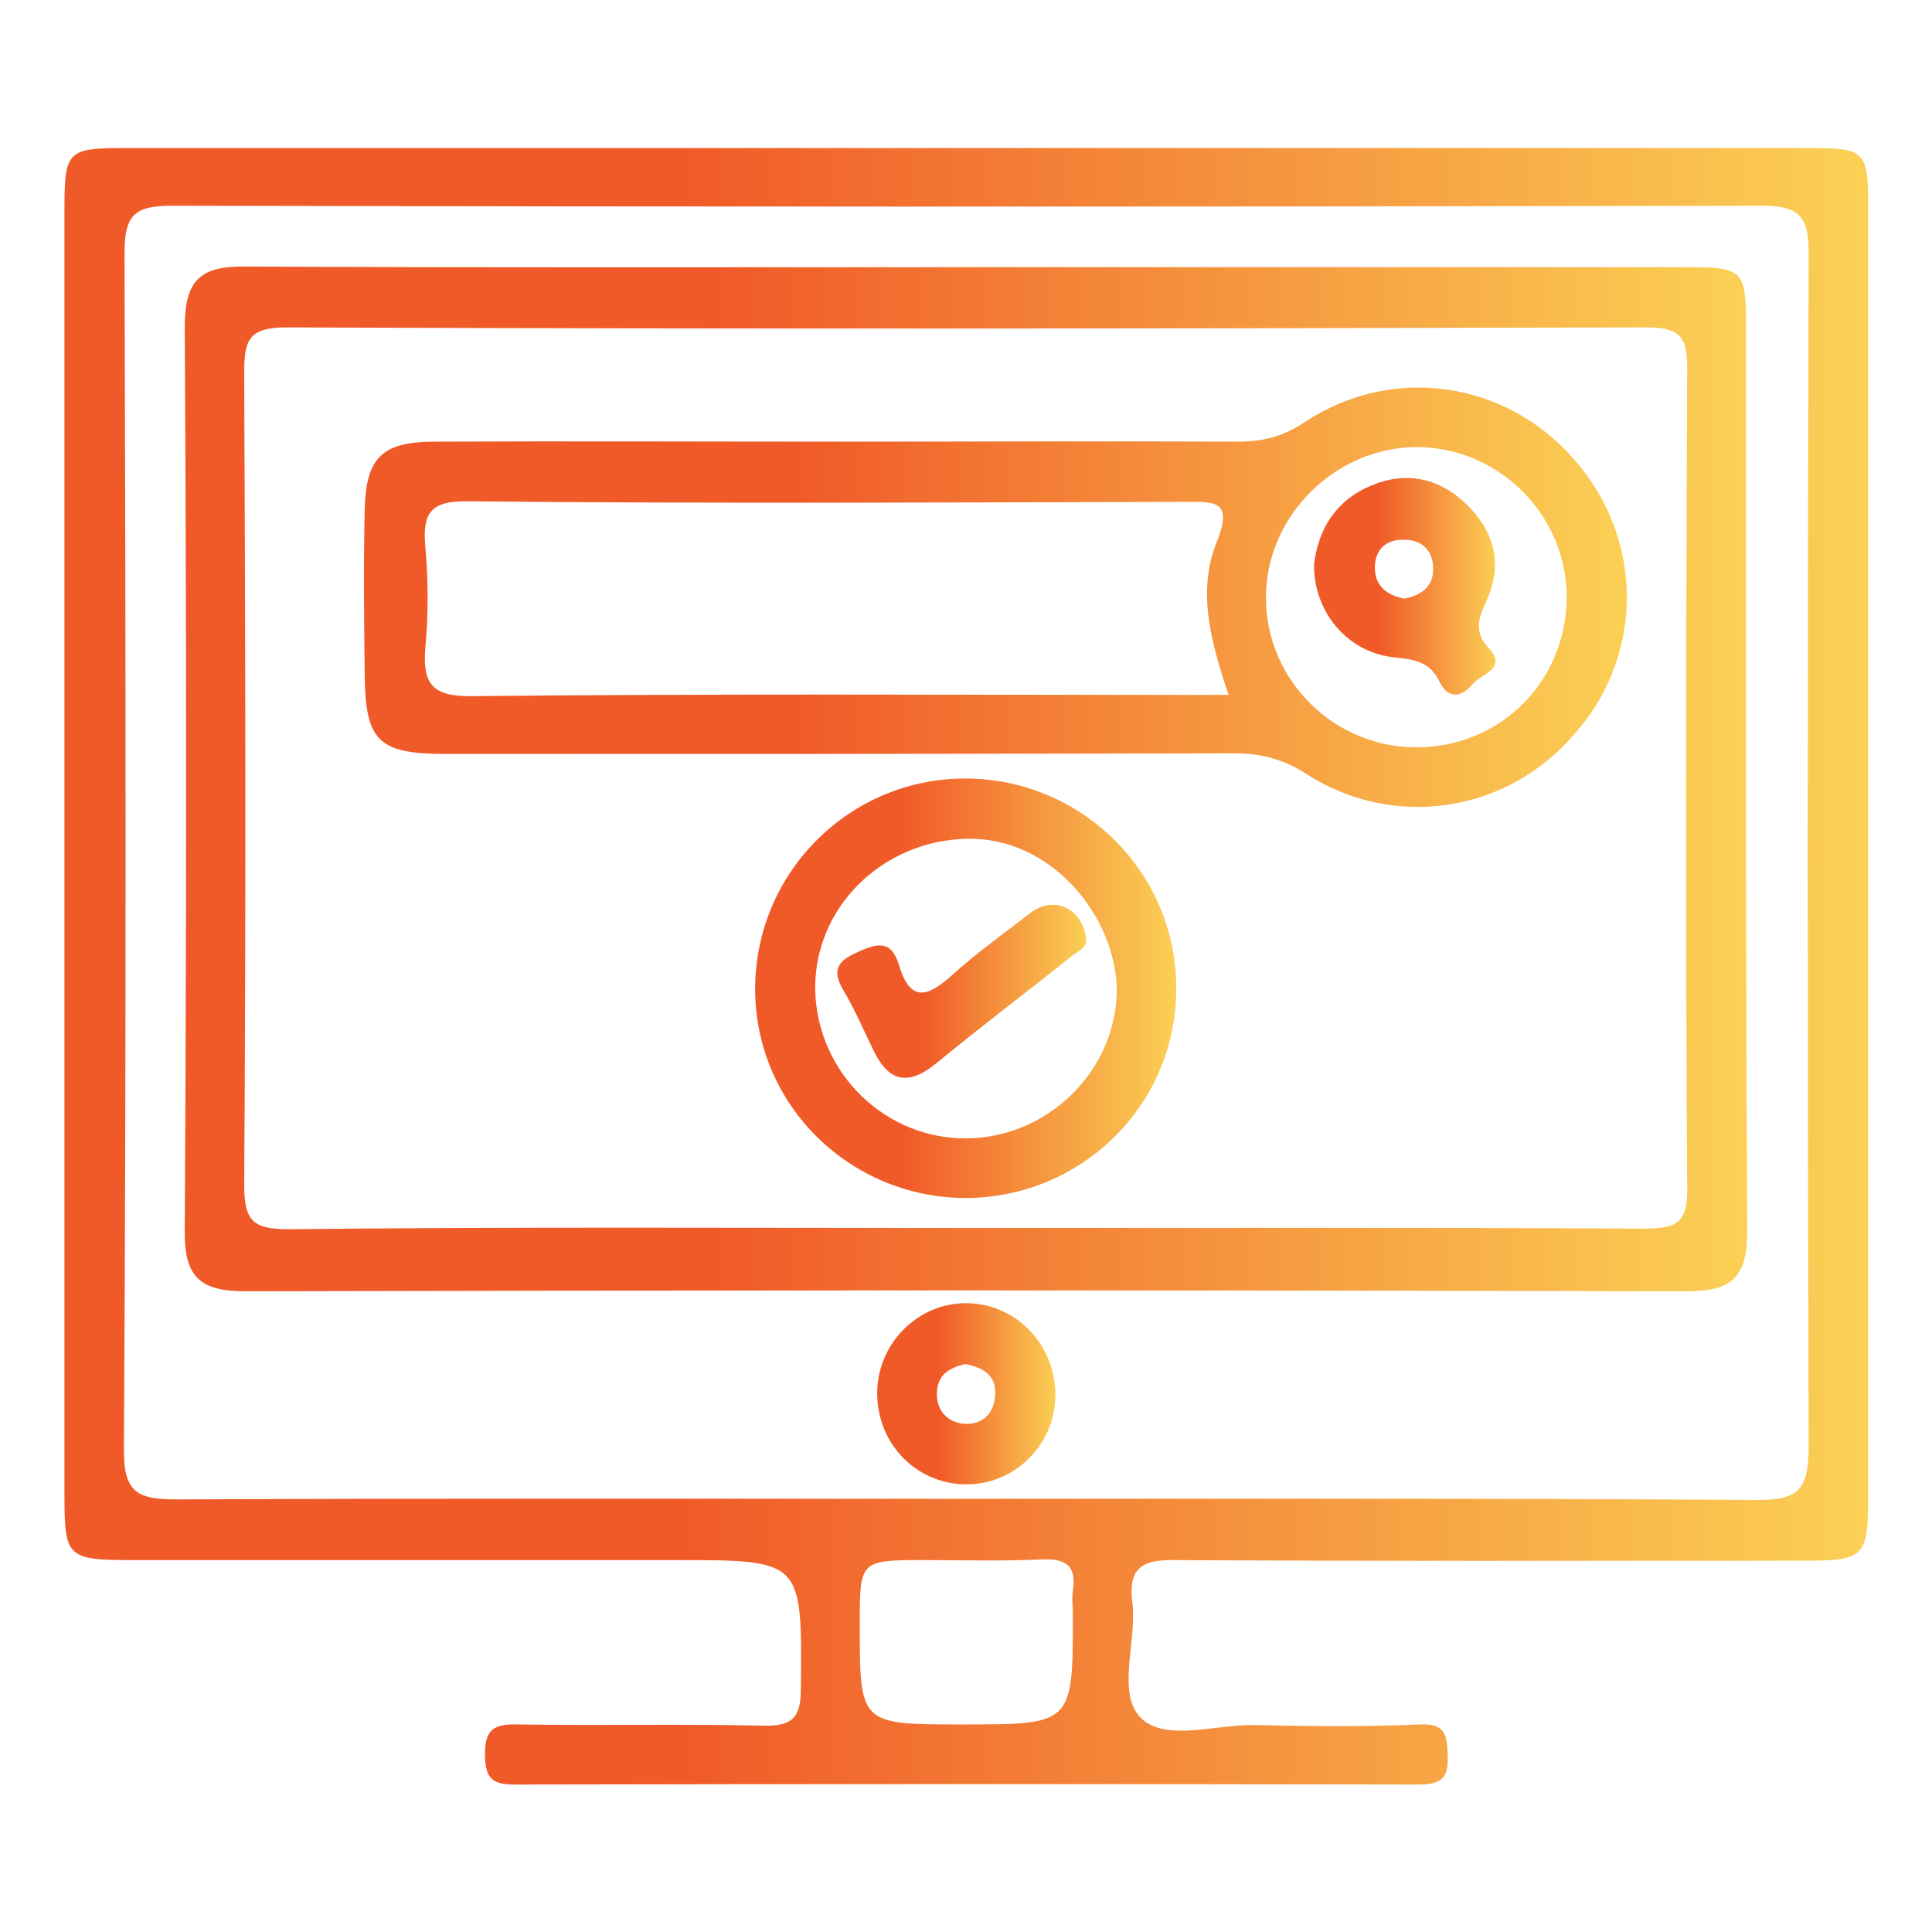
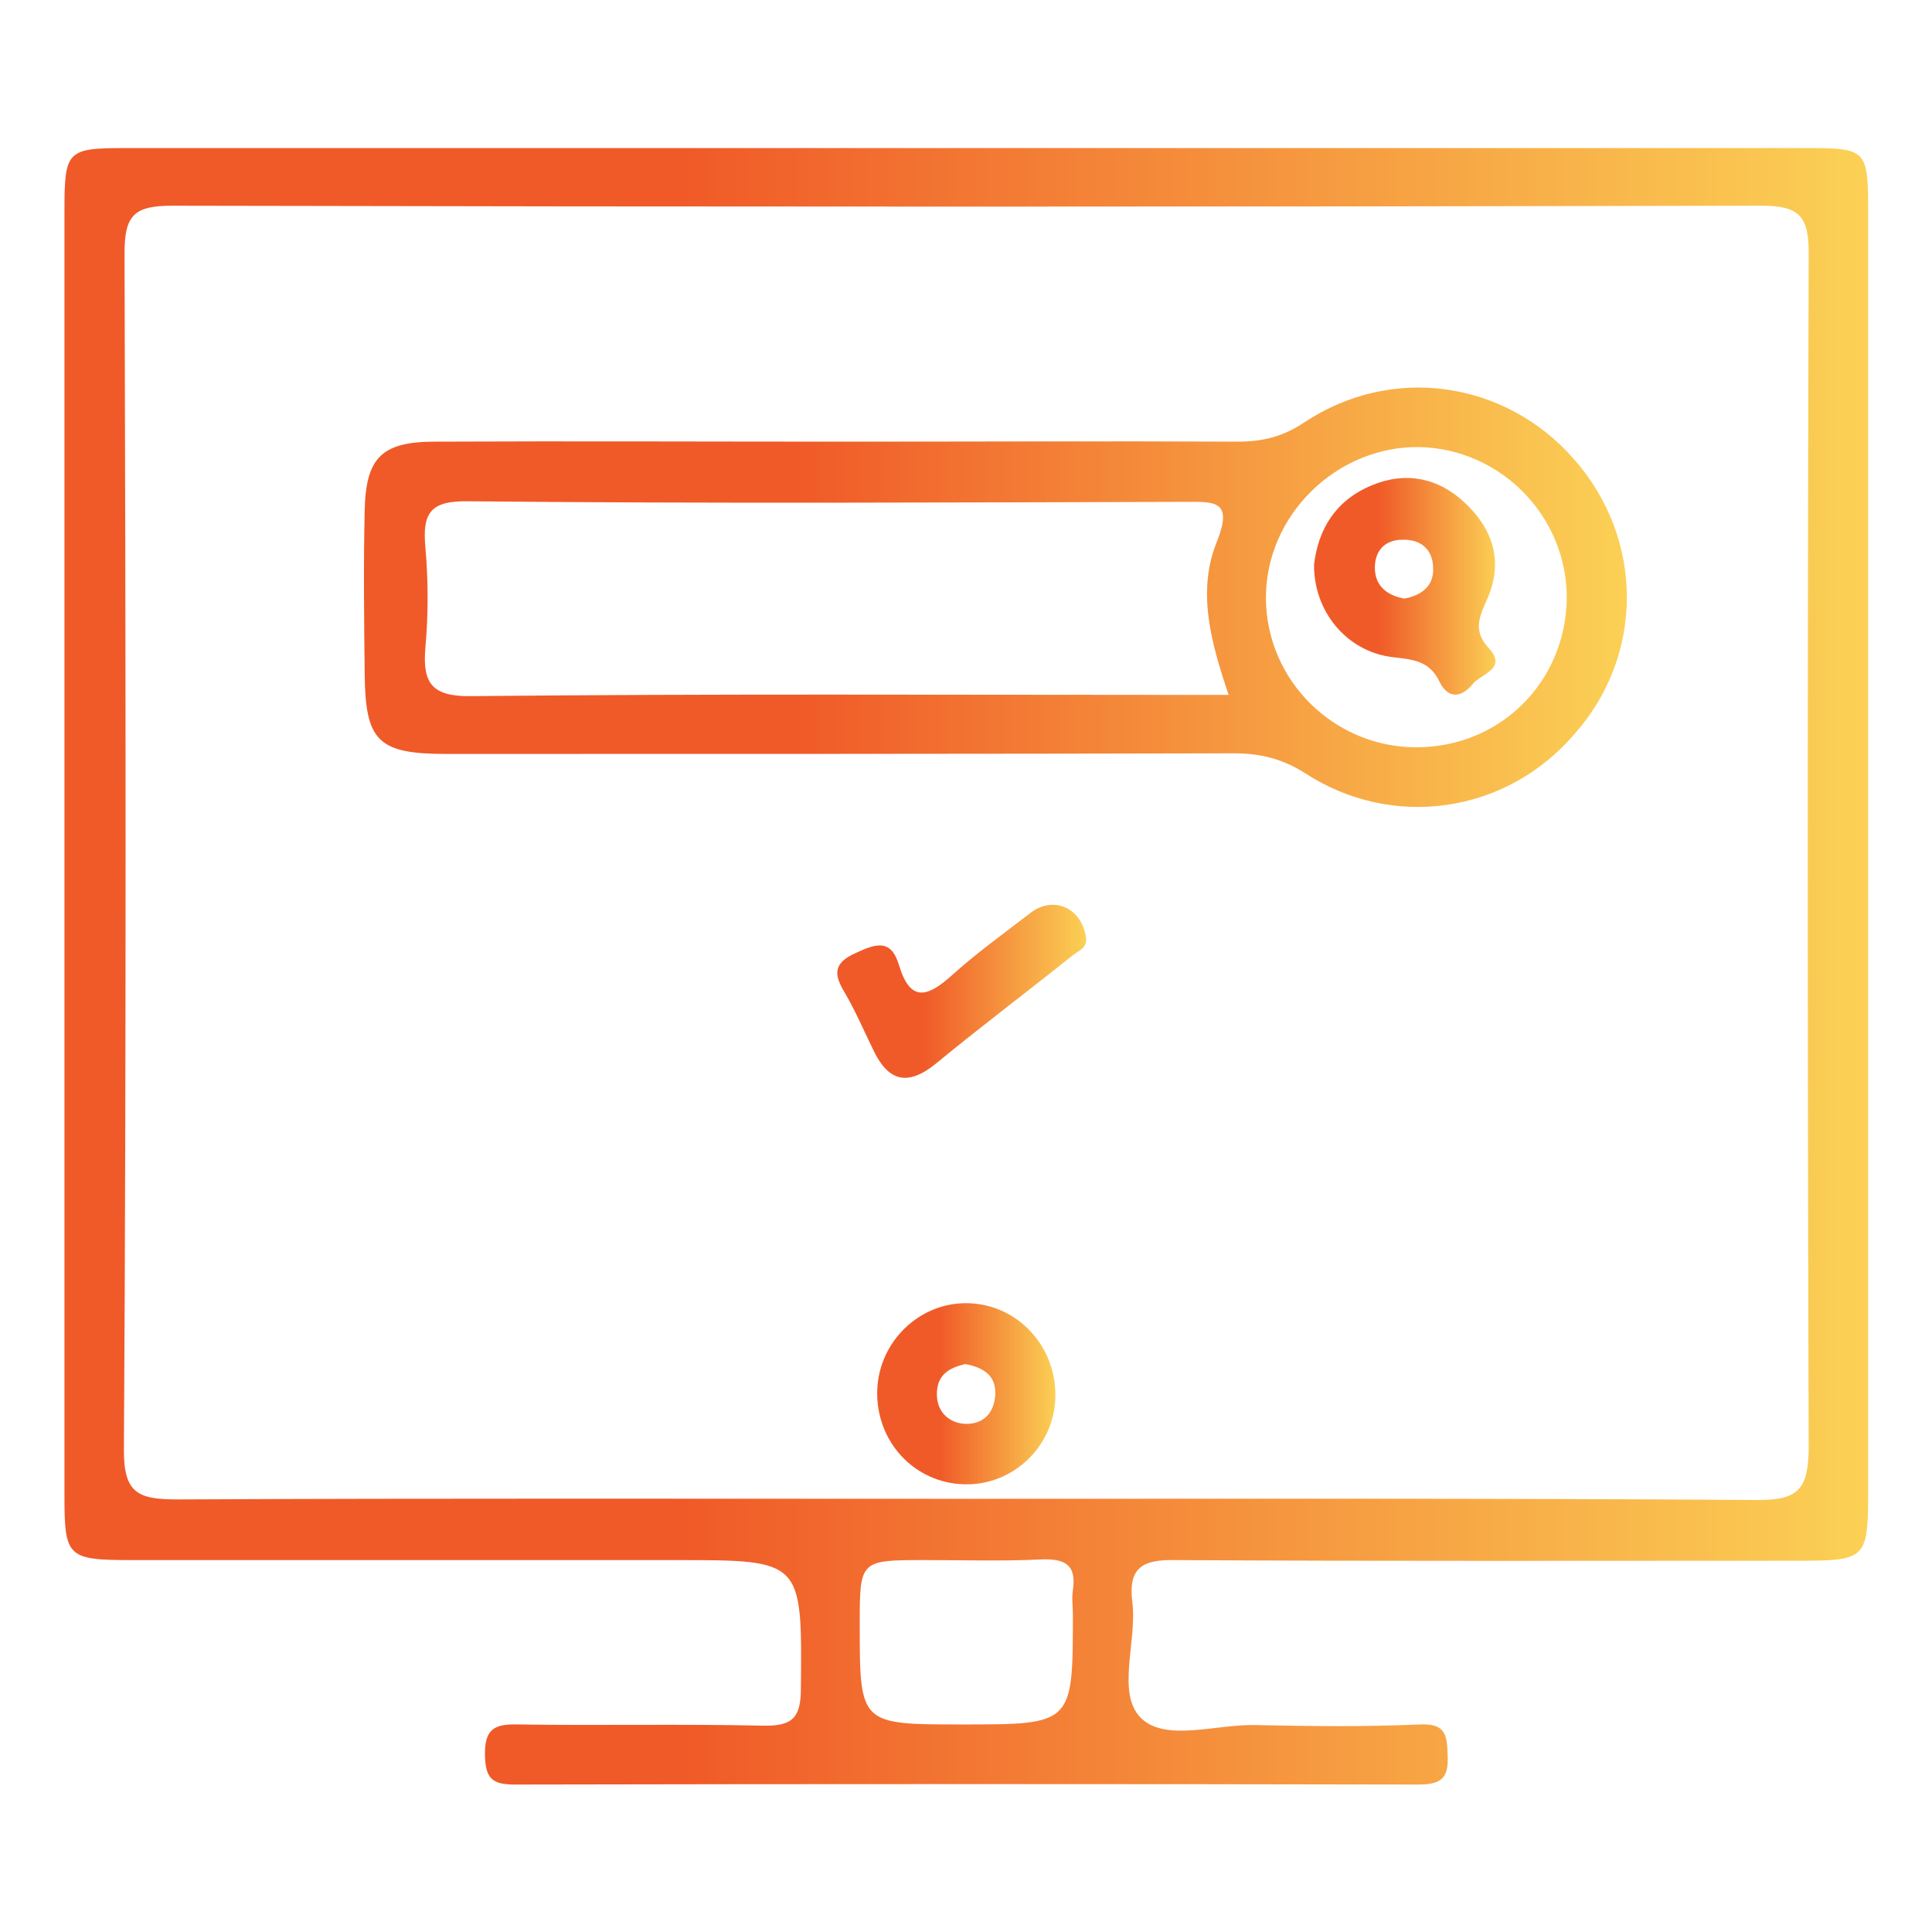
<svg xmlns="http://www.w3.org/2000/svg" width="50px" height="50px" viewBox="0 0 50 50">
  <defs>
    <linearGradient id="linear0" gradientUnits="userSpaceOnUse" x1="10.659" y1="160.55" x2="310.473" y2="160.55" gradientTransform="matrix(0.156,0,0,0.156,0,0)">
      <stop offset="0.342" style="stop-color:rgb(94.118%,35.294%,15.686%);stop-opacity:1;" />
      <stop offset="1" style="stop-color:rgb(98.431%,81.961%,33.333%);stop-opacity:1;" />
    </linearGradient>
    <linearGradient id="linear1" gradientUnits="userSpaceOnUse" x1="30.733" y1="129.32" x2="290.405" y2="129.32" gradientTransform="matrix(0.156,0,0,0.156,0,0)">
      <stop offset="0.342" style="stop-color:rgb(94.118%,35.294%,15.686%);stop-opacity:1;" />
      <stop offset="1" style="stop-color:rgb(98.431%,81.961%,33.333%);stop-opacity:1;" />
    </linearGradient>
    <linearGradient id="linear2" gradientUnits="userSpaceOnUse" x1="145.763" y1="231.653" x2="175.368" y2="231.653" gradientTransform="matrix(0.156,0,0,0.156,0,0)">
      <stop offset="0.342" style="stop-color:rgb(94.118%,35.294%,15.686%);stop-opacity:1;" />
      <stop offset="1" style="stop-color:rgb(98.431%,81.961%,33.333%);stop-opacity:1;" />
    </linearGradient>
    <linearGradient id="linear3" gradientUnits="userSpaceOnUse" x1="60.658" y1="99.342" x2="270.411" y2="99.342" gradientTransform="matrix(0.156,0,0,0.156,0,0)">
      <stop offset="0.342" style="stop-color:rgb(94.118%,35.294%,15.686%);stop-opacity:1;" />
      <stop offset="1" style="stop-color:rgb(98.431%,81.961%,33.333%);stop-opacity:1;" />
    </linearGradient>
    <linearGradient id="linear4" gradientUnits="userSpaceOnUse" x1="125.55" y1="164.232" x2="195.589" y2="164.232" gradientTransform="matrix(0.156,0,0,0.156,0,0)">
      <stop offset="0.342" style="stop-color:rgb(94.118%,35.294%,15.686%);stop-opacity:1;" />
      <stop offset="1" style="stop-color:rgb(98.431%,81.961%,33.333%);stop-opacity:1;" />
    </linearGradient>
    <linearGradient id="linear5" gradientUnits="userSpaceOnUse" x1="139.024" y1="164.752" x2="180.541" y2="164.752" gradientTransform="matrix(0.156,0,0,0.156,0,0)">
      <stop offset="0.342" style="stop-color:rgb(94.118%,35.294%,15.686%);stop-opacity:1;" />
      <stop offset="1" style="stop-color:rgb(98.431%,81.961%,33.333%);stop-opacity:1;" />
    </linearGradient>
    <linearGradient id="linear6" gradientUnits="userSpaceOnUse" x1="218.35" y1="97.36" x2="248.555" y2="97.36" gradientTransform="matrix(0.156,0,0,0.156,0,0)">
      <stop offset="0.342" style="stop-color:rgb(94.118%,35.294%,15.686%);stop-opacity:1;" />
      <stop offset="1" style="stop-color:rgb(98.431%,81.961%,33.333%);stop-opacity:1;" />
    </linearGradient>
  </defs>
  <g id="surface1">
    <path style=" stroke:none;fill-rule:nonzero;fill:url(#linear0);" d="M 46.637 3.832 C 39.426 3.832 32.219 3.832 25.008 3.832 C 17.75 3.832 10.512 3.832 3.254 3.832 C 1.727 3.832 1.668 3.895 1.668 5.465 C 1.668 16.535 1.668 27.594 1.668 38.664 C 1.668 40.316 1.727 40.375 3.457 40.375 C 8.145 40.375 12.816 40.375 17.504 40.375 C 20.773 40.375 20.758 40.375 20.727 43.695 C 20.727 44.457 20.508 44.676 19.746 44.66 C 17.625 44.613 15.523 44.66 13.406 44.629 C 12.801 44.613 12.535 44.738 12.551 45.438 C 12.566 46.043 12.754 46.184 13.328 46.184 C 21.113 46.168 28.918 46.168 36.703 46.184 C 37.293 46.184 37.496 46.027 37.465 45.422 C 37.449 44.879 37.402 44.598 36.734 44.629 C 35.332 44.691 33.914 44.676 32.512 44.645 C 31.484 44.613 30.16 45.094 29.523 44.457 C 28.887 43.816 29.43 42.48 29.305 41.469 C 29.195 40.594 29.539 40.359 30.395 40.375 C 35.785 40.406 41.172 40.391 46.559 40.391 C 48.301 40.391 48.348 40.344 48.348 38.555 C 48.348 27.578 48.348 16.598 48.348 5.605 C 48.348 3.832 48.348 3.832 46.637 3.832 Z M 27.766 41.156 C 27.734 41.359 27.766 41.574 27.766 41.777 C 27.766 44.629 27.766 44.629 24.898 44.629 C 22.25 44.629 22.25 44.629 22.25 42.043 C 22.25 40.375 22.25 40.375 23.949 40.375 C 24.945 40.375 25.941 40.406 26.922 40.359 C 27.531 40.332 27.871 40.469 27.766 41.156 Z M 45.5 38.82 C 38.617 38.773 31.75 38.789 24.867 38.789 C 18.109 38.789 11.367 38.773 4.609 38.805 C 3.582 38.805 3.191 38.664 3.207 37.48 C 3.27 27.172 3.254 16.848 3.223 6.539 C 3.223 5.559 3.488 5.324 4.453 5.324 C 18.172 5.355 31.875 5.355 45.594 5.324 C 46.59 5.324 46.809 5.621 46.809 6.555 C 46.777 16.863 46.777 27.188 46.809 37.496 C 46.793 38.539 46.543 38.82 45.5 38.82 Z M 45.5 38.82 " />
-     <path style=" stroke:none;fill-rule:nonzero;fill:url(#linear1);" d="M 45.188 8.578 C 45.188 6.945 45.156 6.914 43.508 6.914 C 37.371 6.914 31.238 6.914 25.117 6.914 C 18.855 6.914 12.598 6.93 6.352 6.898 C 5.168 6.883 4.781 7.258 4.781 8.473 C 4.828 16.258 4.828 24.043 4.781 31.844 C 4.766 33.059 5.184 33.418 6.352 33.418 C 18.777 33.387 31.207 33.387 43.648 33.418 C 44.832 33.418 45.219 33.059 45.219 31.844 C 45.172 24.074 45.188 16.32 45.188 8.578 Z M 42.512 31.797 C 36.672 31.766 30.832 31.781 24.992 31.781 C 19.152 31.781 13.312 31.75 7.473 31.812 C 6.539 31.812 6.32 31.594 6.32 30.66 C 6.367 23.652 6.352 16.66 6.32 9.656 C 6.32 8.797 6.43 8.473 7.426 8.473 C 19.152 8.52 30.863 8.504 42.59 8.473 C 43.461 8.473 43.68 8.688 43.664 9.562 C 43.633 16.598 43.617 23.637 43.664 30.691 C 43.695 31.672 43.383 31.797 42.512 31.797 Z M 42.512 31.797 " />
    <path style=" stroke:none;fill-rule:nonzero;fill:url(#linear2);" d="M 25.055 33.727 C 23.809 33.695 22.75 34.707 22.703 35.969 C 22.656 37.293 23.652 38.383 24.961 38.414 C 26.207 38.445 27.266 37.449 27.312 36.188 C 27.359 34.863 26.348 33.758 25.055 33.727 Z M 25.754 36.141 C 25.707 36.641 25.367 36.891 24.914 36.844 C 24.539 36.797 24.246 36.531 24.246 36.078 C 24.246 35.551 24.602 35.395 24.977 35.301 C 25.492 35.395 25.801 35.629 25.754 36.141 Z M 25.754 36.141 " />
    <path style=" stroke:none;fill-rule:nonzero;fill:url(#linear3);" d="M 40.734 11.883 C 38.961 9.855 36.031 9.422 33.758 10.93 C 33.199 11.305 32.668 11.43 32.031 11.43 C 28.637 11.414 25.242 11.43 21.832 11.43 C 18.312 11.43 14.793 11.414 11.258 11.43 C 9.871 11.43 9.469 11.852 9.438 13.203 C 9.406 14.605 9.422 16.023 9.438 17.426 C 9.453 19.184 9.777 19.512 11.555 19.512 C 18.344 19.512 25.148 19.512 31.938 19.496 C 32.621 19.496 33.184 19.637 33.773 20.008 C 36.047 21.488 38.977 21.051 40.734 19.012 C 42.559 16.973 42.559 13.953 40.734 11.883 Z M 30.613 17.984 C 24.477 17.984 18.344 17.953 12.207 18.016 C 11.195 18.031 10.93 17.703 11.008 16.77 C 11.086 15.914 11.086 15.027 11.008 14.156 C 10.93 13.281 11.133 12.957 12.113 12.973 C 18.297 13.035 24.461 13.004 30.645 12.988 C 31.406 12.988 31.922 12.926 31.5 14 C 30.973 15.277 31.328 16.598 31.797 17.984 C 31.328 17.984 30.973 17.984 30.613 17.984 Z M 36.656 19.34 C 34.523 19.34 32.777 17.613 32.762 15.492 C 32.746 13.344 34.586 11.539 36.734 11.57 C 38.852 11.617 40.562 13.375 40.547 15.492 C 40.516 17.656 38.82 19.34 36.656 19.34 Z M 36.656 19.34 " />
-     <path style=" stroke:none;fill-rule:nonzero;fill:url(#linear4);" d="M 25.008 20.148 C 22.004 20.133 19.559 22.562 19.543 25.566 C 19.527 28.559 21.957 30.988 24.977 31.004 C 27.996 31.004 30.441 28.59 30.441 25.598 C 30.457 22.594 28.012 20.164 25.008 20.148 Z M 25.039 29.461 C 22.922 29.492 21.16 27.781 21.098 25.645 C 21.051 23.496 22.828 21.754 25.023 21.707 C 27.188 21.66 28.84 23.668 28.902 25.566 C 28.918 27.672 27.156 29.43 25.039 29.461 Z M 25.039 29.461 " />
    <path style=" stroke:none;fill-rule:nonzero;fill:url(#linear5);" d="M 28.105 24.262 C 28.152 24.555 27.871 24.617 27.719 24.758 C 26.551 25.691 25.367 26.582 24.215 27.531 C 23.449 28.152 22.953 27.949 22.578 27.125 C 22.344 26.645 22.129 26.145 21.863 25.691 C 21.582 25.227 21.551 24.93 22.145 24.664 C 22.672 24.418 23.062 24.293 23.266 24.977 C 23.559 25.957 24.012 25.801 24.633 25.242 C 25.273 24.664 25.988 24.152 26.676 23.621 C 27.266 23.172 27.996 23.496 28.105 24.262 Z M 28.105 24.262 " />
    <path style=" stroke:none;fill-rule:nonzero;fill:url(#linear6);" d="M 38.539 16.785 C 38.086 16.305 38.305 15.93 38.508 15.461 C 38.914 14.496 38.617 13.672 37.902 13.004 C 37.215 12.363 36.375 12.191 35.488 12.566 C 34.555 12.957 34.117 13.703 34.008 14.605 C 33.992 15.805 34.832 16.848 36.016 17.004 C 36.531 17.066 36.98 17.082 37.246 17.625 C 37.465 18.094 37.809 18.062 38.102 17.719 C 38.305 17.441 39.023 17.316 38.539 16.785 Z M 36.344 15.492 C 35.844 15.398 35.566 15.121 35.582 14.652 C 35.598 14.23 35.859 13.969 36.297 13.969 C 36.797 13.953 37.09 14.246 37.09 14.715 C 37.105 15.184 36.766 15.414 36.344 15.492 Z M 36.344 15.492 " />
  </g>
</svg>